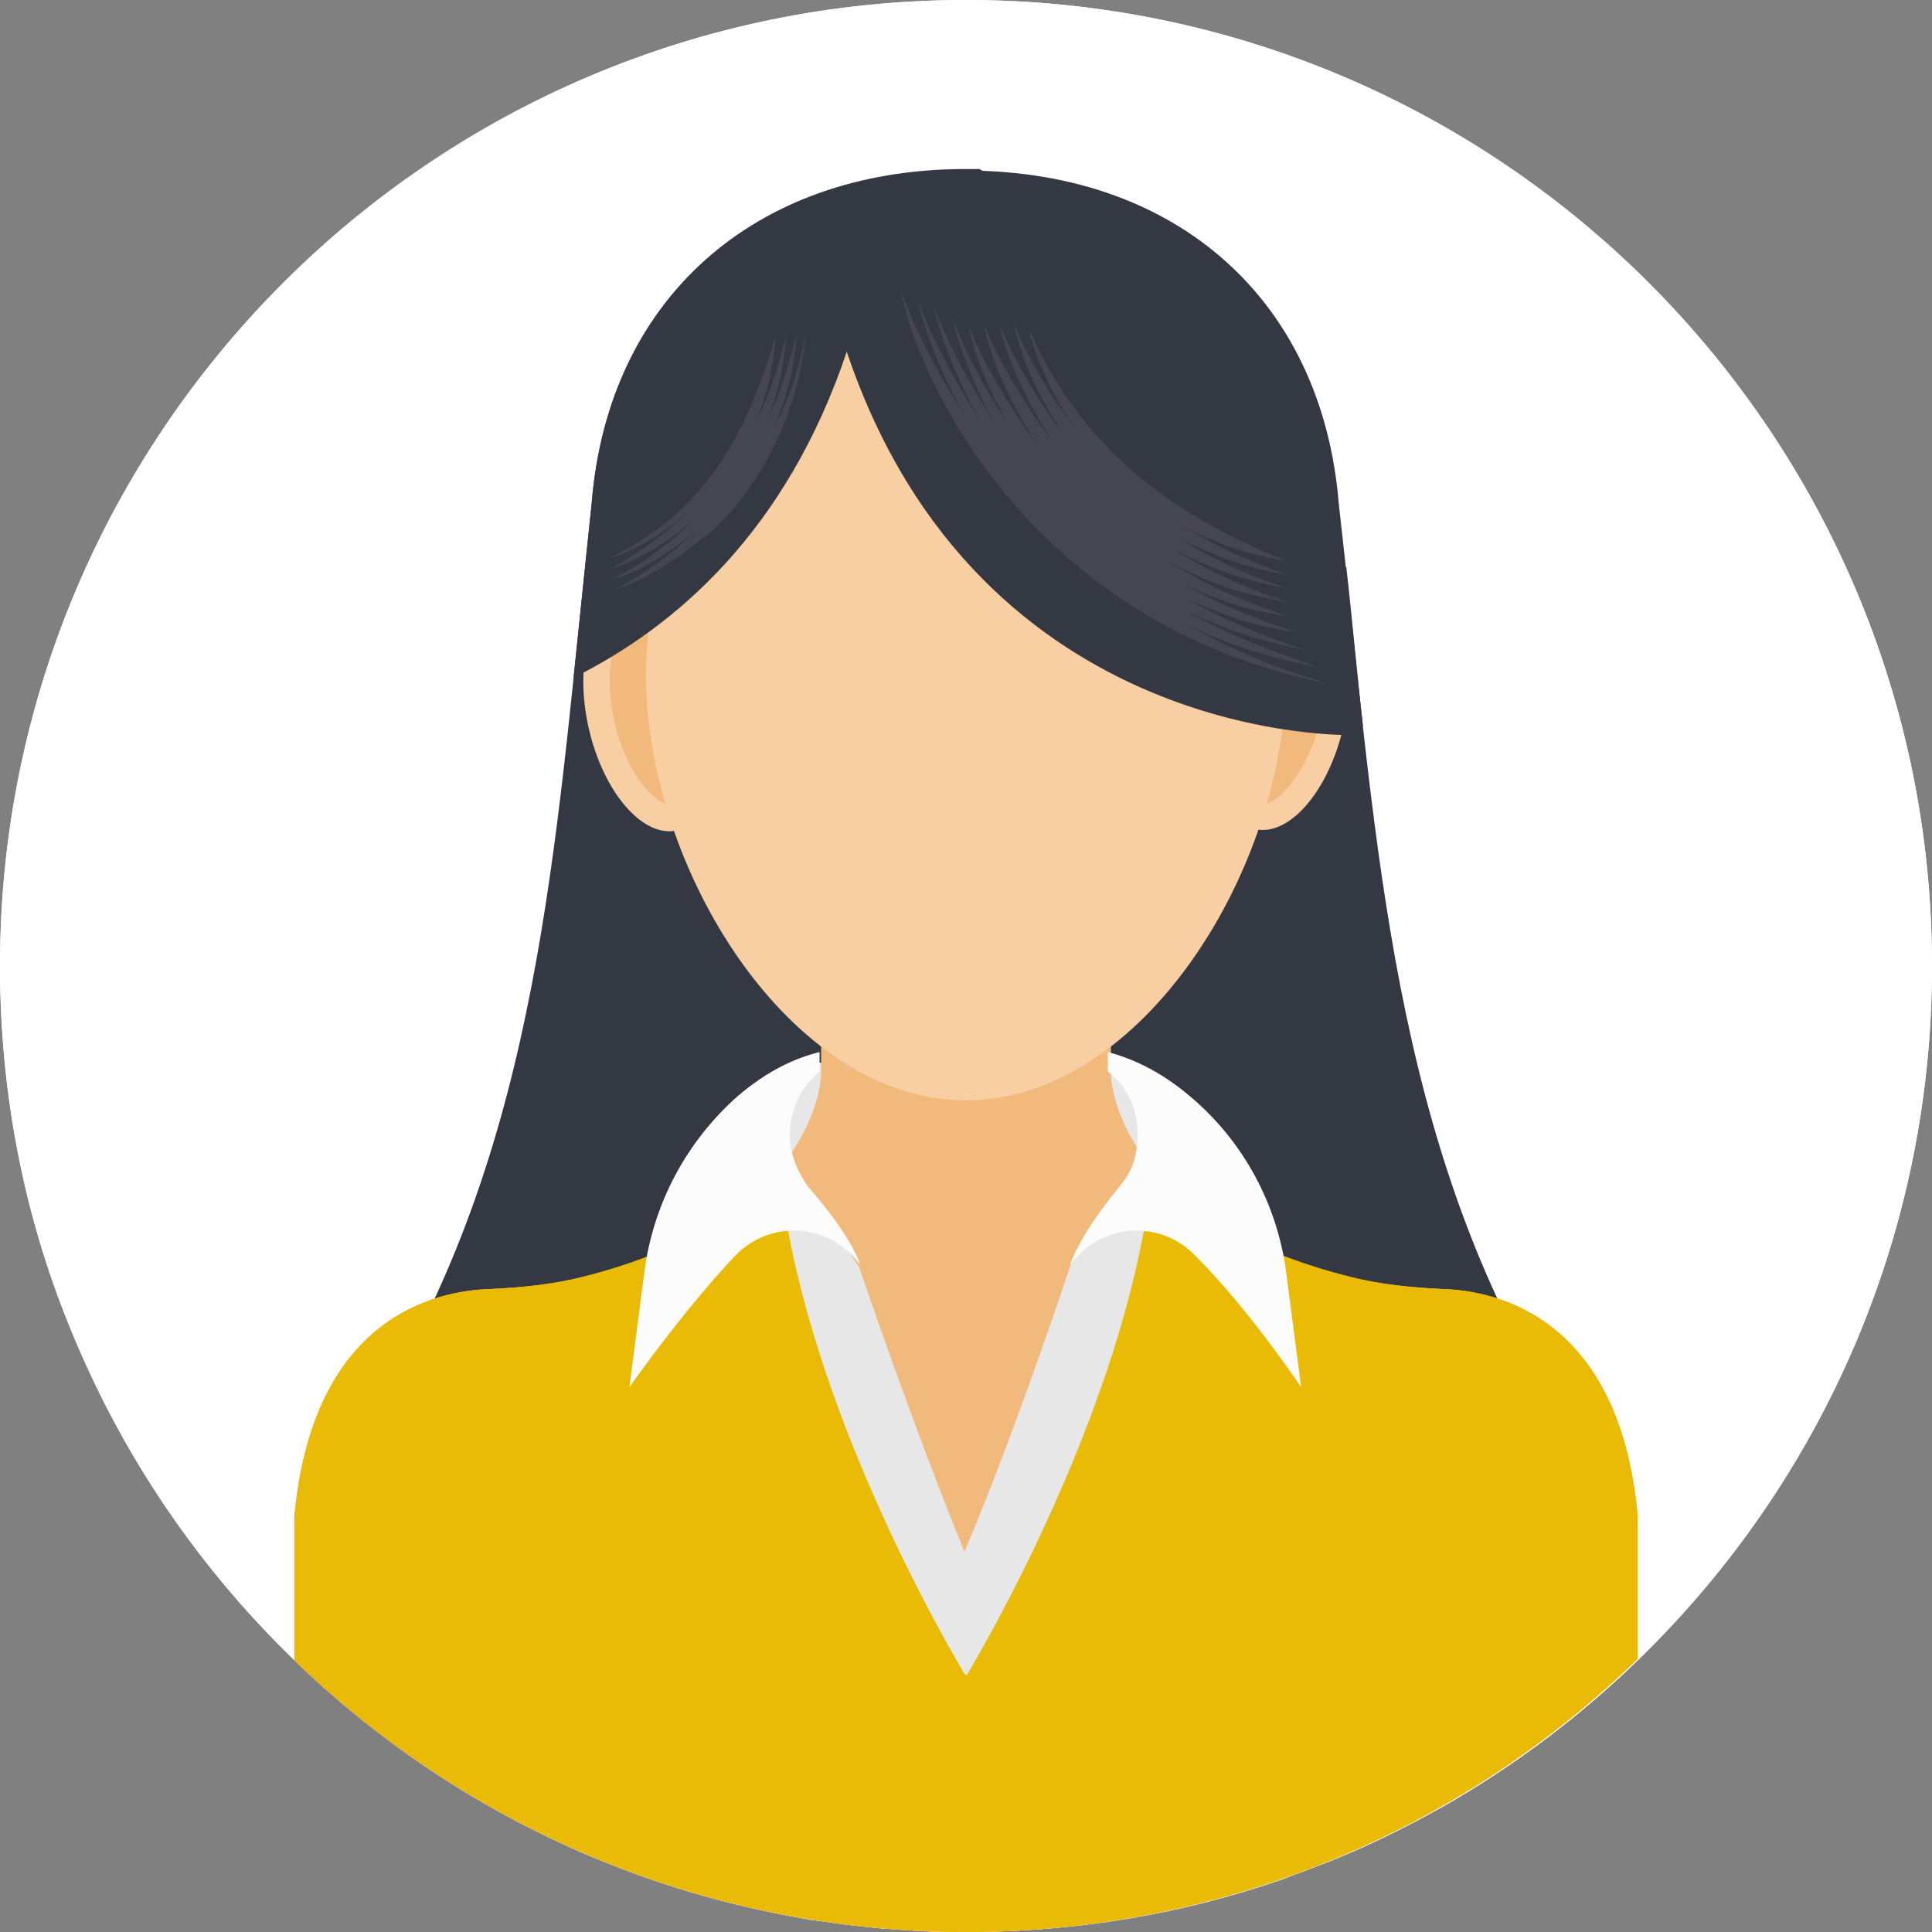
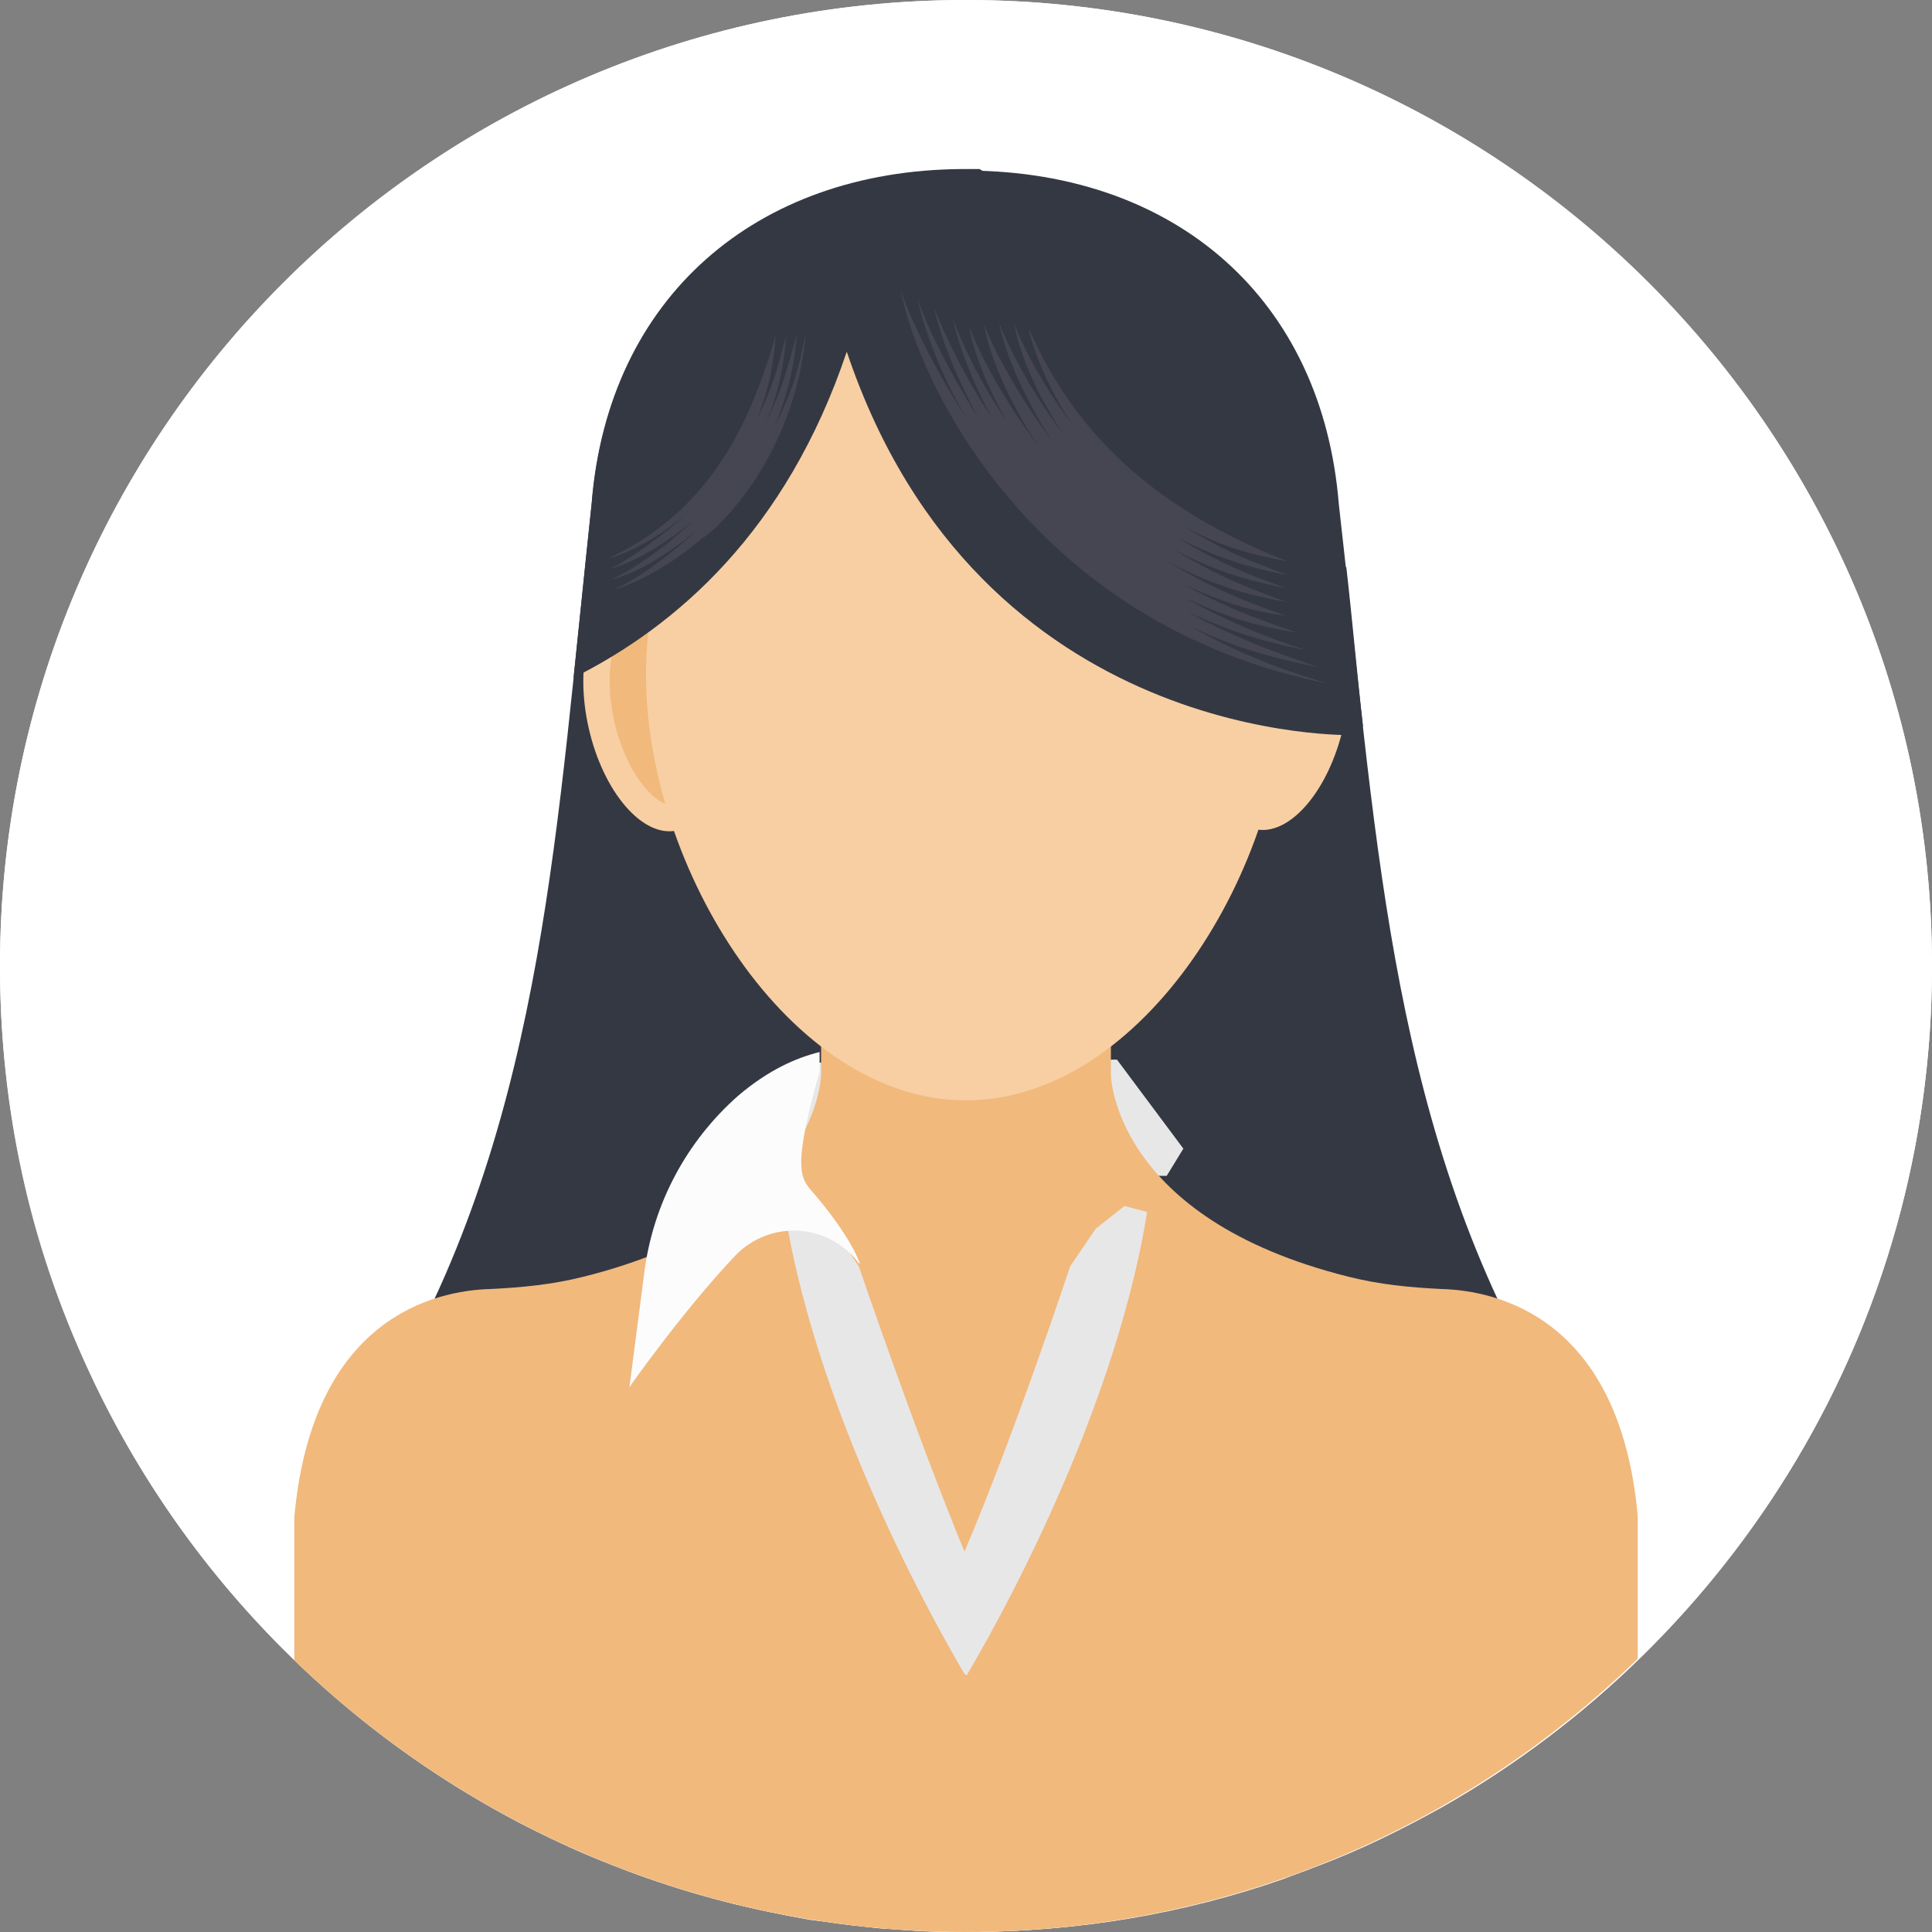
<svg xmlns="http://www.w3.org/2000/svg" width="70" height="70" viewBox="0 0 70 70" fill="none">
  <rect x="0" y="0" width="70" height="70" fill="#808080" stroke="none" />
  <g clip-path="url(#clip0_1773_23899)">
    <path d="M35 70C54.33 70 70 54.33 70 35C70 15.67 54.33 0 35 0C15.67 0 0 15.67 0 35C0 54.33 15.67 70 35 70Z" fill="white" />
    <path d="M70 35C70 48.07 62.836 59.445 52.281 65.461C50.805 66.281 49.273 67.047 47.633 67.648C47.25 67.812 46.867 67.922 46.484 68.086C42.875 69.344 39.047 70 35 70C34.344 70 33.688 70 33.031 69.945C32.812 69.945 32.594 69.891 32.375 69.891C31.938 69.891 31.555 69.836 31.172 69.781C31.117 69.781 31.117 69.781 31.117 69.781C30.516 69.727 29.914 69.617 29.367 69.562C27.508 69.234 25.648 68.797 23.898 68.195C23.406 68.031 22.914 67.867 22.422 67.648C22.367 67.648 22.312 67.594 22.258 67.594C21.875 67.43 21.547 67.32 21.164 67.156C20.398 66.828 19.633 66.445 18.867 66.062C11.977 62.453 6.398 56.656 3.172 49.547C1.094 45.117 0 40.195 0 35C0 15.695 15.695 0 35 0C54.305 0 70 15.695 70 35Z" fill="white" />
    <path d="M55.672 49.82C40.961 61.578 28.984 61.578 14.328 49.82C19.742 40.25 20.18 29.695 21.438 18.266C22.039 10.828 27.398 6.18 34.836 6.18H35.109C42.602 6.234 47.906 10.828 48.508 18.266C49.82 29.695 50.258 40.25 55.672 49.82Z" fill="#343843" />
    <path d="M24.53 30.088C25.767 29.806 26.34 27.692 25.81 25.366C25.281 23.039 23.849 21.382 22.612 21.663C21.375 21.945 20.802 24.059 21.331 26.386C21.861 28.712 23.293 30.369 24.53 30.088Z" fill="#F8CFA3" />
    <path d="M24.281 29.148C23.734 29.148 22.695 28.055 22.258 26.141C21.82 24.172 22.313 22.641 22.859 22.531H22.914C23.461 22.531 24.5 23.625 24.938 25.539C25.156 26.523 25.156 27.508 24.992 28.219C24.828 28.711 24.609 29.094 24.391 29.148C24.336 29.148 24.281 29.148 24.281 29.148Z" fill="#F1B97C" />
    <path d="M48.671 26.338C49.201 24.012 48.627 21.898 47.391 21.616C46.154 21.334 44.722 22.992 44.192 25.319C43.662 27.645 44.236 29.759 45.472 30.041C46.709 30.322 48.141 28.665 48.671 26.338Z" fill="#F8CFA3" />
-     <path d="M45.719 29.148H45.664C45.445 29.094 45.172 28.711 45.063 28.219C44.844 27.453 44.898 26.523 45.117 25.539C45.555 23.57 46.703 22.422 47.25 22.531C47.797 22.641 48.289 24.172 47.852 26.141C47.305 28.109 46.266 29.148 45.719 29.148Z" fill="#F1B97C" />
    <path d="M27.562 42.602L28.328 39.156L29.586 38.5L40.469 38.391L42.875 41.617L42.273 42.602H27.562Z" fill="#E7E7E8" />
    <path d="M59.336 54.906V60.102C53.047 66.227 44.461 70 35 70C25.539 70 16.953 66.227 10.664 60.156V54.961C11.32 47.742 15.75 46.758 17.773 46.703C18.922 46.648 20.016 46.539 21.109 46.266C29.695 44.133 29.75 38.938 29.75 38.938V34.016H40.25V38.938C40.25 38.938 40.305 44.133 48.891 46.266C49.984 46.539 51.078 46.648 52.227 46.703C54.25 46.758 58.68 47.742 59.336 54.906Z" fill="#F1B97C" />
-     <path d="M59.336 54.906V60.102C53.047 66.227 44.461 70 35 70C25.539 70 16.953 66.227 10.664 60.156V54.961C11.32 47.742 15.75 46.758 17.773 46.703C18.922 46.648 20.016 46.539 21.109 46.266C24.773 45.336 26.906 43.859 28.109 42.492L30.297 47.086L35 58.516L40.469 45.992L42.328 42.93C43.586 44.188 45.664 45.445 48.945 46.266C50.039 46.539 51.133 46.648 52.281 46.703C54.25 46.758 58.68 47.742 59.336 54.906Z" fill="#E9BB06" />
    <path d="M46.594 24.445C46.594 31.445 41.398 39.867 35 39.867C28.602 39.867 23.406 31.445 23.406 24.445C23.406 17.445 28.602 11.812 35 11.812C41.398 11.812 46.594 17.445 46.594 24.445Z" fill="#F8CFA3" />
    <path d="M41.562 43.914C40.305 51.734 35.602 59.719 35.055 60.648C35.055 60.703 35 60.703 34.945 60.648C34.398 59.719 29.695 51.734 28.438 43.914L29.148 43.695L30.188 44.516L31.117 45.883C31.117 45.883 33.141 51.844 34.945 56.219C36.805 51.844 38.773 45.883 38.773 45.883L39.703 44.516L40.742 43.695L41.562 43.914Z" fill="#E7E7E8" />
-     <path d="M46.594 46.047L47.141 50.258C47.141 50.258 45.281 47.469 43.312 45.5C42.055 44.188 39.922 44.297 38.828 45.773C38.828 45.773 38.828 45.828 38.773 45.828C38.773 45.828 39.047 44.844 40.523 43.039C40.906 42.602 41.125 42.109 41.18 41.617C41.344 40.578 41.016 39.484 40.141 38.828V38.117C40.961 38.336 42 38.773 43.094 39.703C45.062 41.344 46.266 43.641 46.594 46.047Z" fill="#FCFCFC" />
-     <path d="M31.172 45.828C31.172 45.828 31.172 45.773 31.117 45.773C30.023 44.297 27.891 44.188 26.633 45.5C24.719 47.523 22.805 50.258 22.805 50.258L23.352 46.047C23.68 43.586 24.883 41.344 26.742 39.703C27.836 38.773 28.82 38.336 29.695 38.117V38.828C28.875 39.484 28.492 40.578 28.656 41.617C28.766 42.109 28.984 42.602 29.312 43.039C30.898 44.844 31.172 45.828 31.172 45.828Z" fill="#FCFCFC" />
+     <path d="M31.172 45.828C31.172 45.828 31.172 45.773 31.117 45.773C30.023 44.297 27.891 44.188 26.633 45.5C24.719 47.523 22.805 50.258 22.805 50.258L23.352 46.047C23.68 43.586 24.883 41.344 26.742 39.703C27.836 38.773 28.82 38.336 29.695 38.117V38.828C28.766 42.109 28.984 42.602 29.312 43.039C30.898 44.844 31.172 45.828 31.172 45.828Z" fill="#FCFCFC" />
    <path d="M49.055 26.633C49.164 26.523 49.273 26.414 49.383 26.305C49.164 24.391 49 22.477 48.781 20.562C48.234 19.852 47.688 19.195 47.305 18.594L45.555 15.531L40.25 9.023L35.492 6.125C35.383 6.125 35.273 6.125 35.109 6.125C35 6.125 34.945 6.125 34.836 6.125C27.398 6.18 22.039 10.773 21.438 18.211C21.219 20.344 21 22.477 20.781 24.555C24.5 22.695 28.492 19.25 30.68 12.742C35.492 27.07 49.055 26.633 49.055 26.633Z" fill="#343843" />
    <path d="M43.039 22.641C43.586 22.914 44.953 23.625 47.742 24.172C47.031 23.898 45.172 23.352 42.984 22.148C45.008 23.078 46.102 23.297 47.359 23.57C46.703 23.352 44.953 22.805 42.93 21.656C44.898 22.586 45.992 22.75 46.977 22.914C46.375 22.695 44.734 22.203 42.875 21.164C44.734 22.039 45.828 22.203 46.594 22.312C45.883 22.039 44.352 21.602 42.219 20.289C44.078 21.328 45.5 21.602 46.648 21.82C45.938 21.547 44.461 21.109 42.438 19.852C44.406 20.945 45.992 21.164 46.648 21.328C45.773 21 44.516 20.617 42.656 19.469C44.406 20.398 45.828 20.672 46.648 20.836C45.391 20.344 44.625 20.125 42.82 19.031C44.516 19.961 45.609 20.125 46.648 20.344C42.547 18.703 39.32 16.352 37.406 12.195C37.352 12.031 37.242 11.922 37.242 11.812C37.57 13.289 38.5 14.93 38.938 15.477C38.281 14.711 37.078 12.742 36.75 11.703C36.859 12.578 37.516 14.273 38.555 15.75C37.461 14.383 36.531 12.578 36.203 11.703C36.367 12.578 36.969 14.219 38.117 15.969C36.914 14.383 35.984 12.633 35.656 11.758C35.766 12.523 36.367 14.328 37.68 16.242C36.367 14.492 35.492 12.852 35.109 11.812C35.219 12.578 35.766 14.055 36.477 15.258C35.492 13.836 34.781 12.305 34.508 11.484C34.672 12.305 35.219 13.891 35.984 15.203C34.945 13.672 34.18 12.031 33.852 11.156C34.016 12.031 34.672 13.781 35.492 15.203C34.672 13.945 33.688 12.141 33.25 10.828C33.414 11.703 34.07 13.617 35.055 15.203C34.18 13.891 33.141 11.977 32.648 10.555C33.195 13.562 37.188 22.586 48.125 24.773C47.086 24.445 45.336 23.953 43.039 22.641Z" fill="#454652" />
    <path d="M28.055 15.477C28.547 14.273 28.766 13.344 28.875 12.086C28.492 13.508 28.328 14.109 27.727 15.367C28.219 14.219 28.383 13.344 28.492 12.141C28.109 13.562 28 14 27.398 15.258C27.836 14.164 28 13.398 28.109 12.141C27.125 15.531 25.648 18.539 22.039 20.234C22.75 20.07 24.062 19.359 24.883 18.594C24.227 19.25 22.805 20.289 22.094 20.617C22.75 20.453 23.953 19.852 25.102 18.867C24.062 19.906 22.75 20.727 22.148 21C22.859 20.836 24.062 20.234 25.32 19.141C24.227 20.18 22.969 21.055 22.203 21.383C22.969 21.164 24.227 20.562 25.539 19.414C24.992 19.906 28.711 17.391 29.203 12.031C28.875 13.672 28.656 14.273 28.055 15.477Z" fill="#454652" />
  </g>
  <defs>
    <clipPath id="clip0_1773_23899">
      <rect width="70" height="70" fill="white" />
    </clipPath>
  </defs>
</svg>